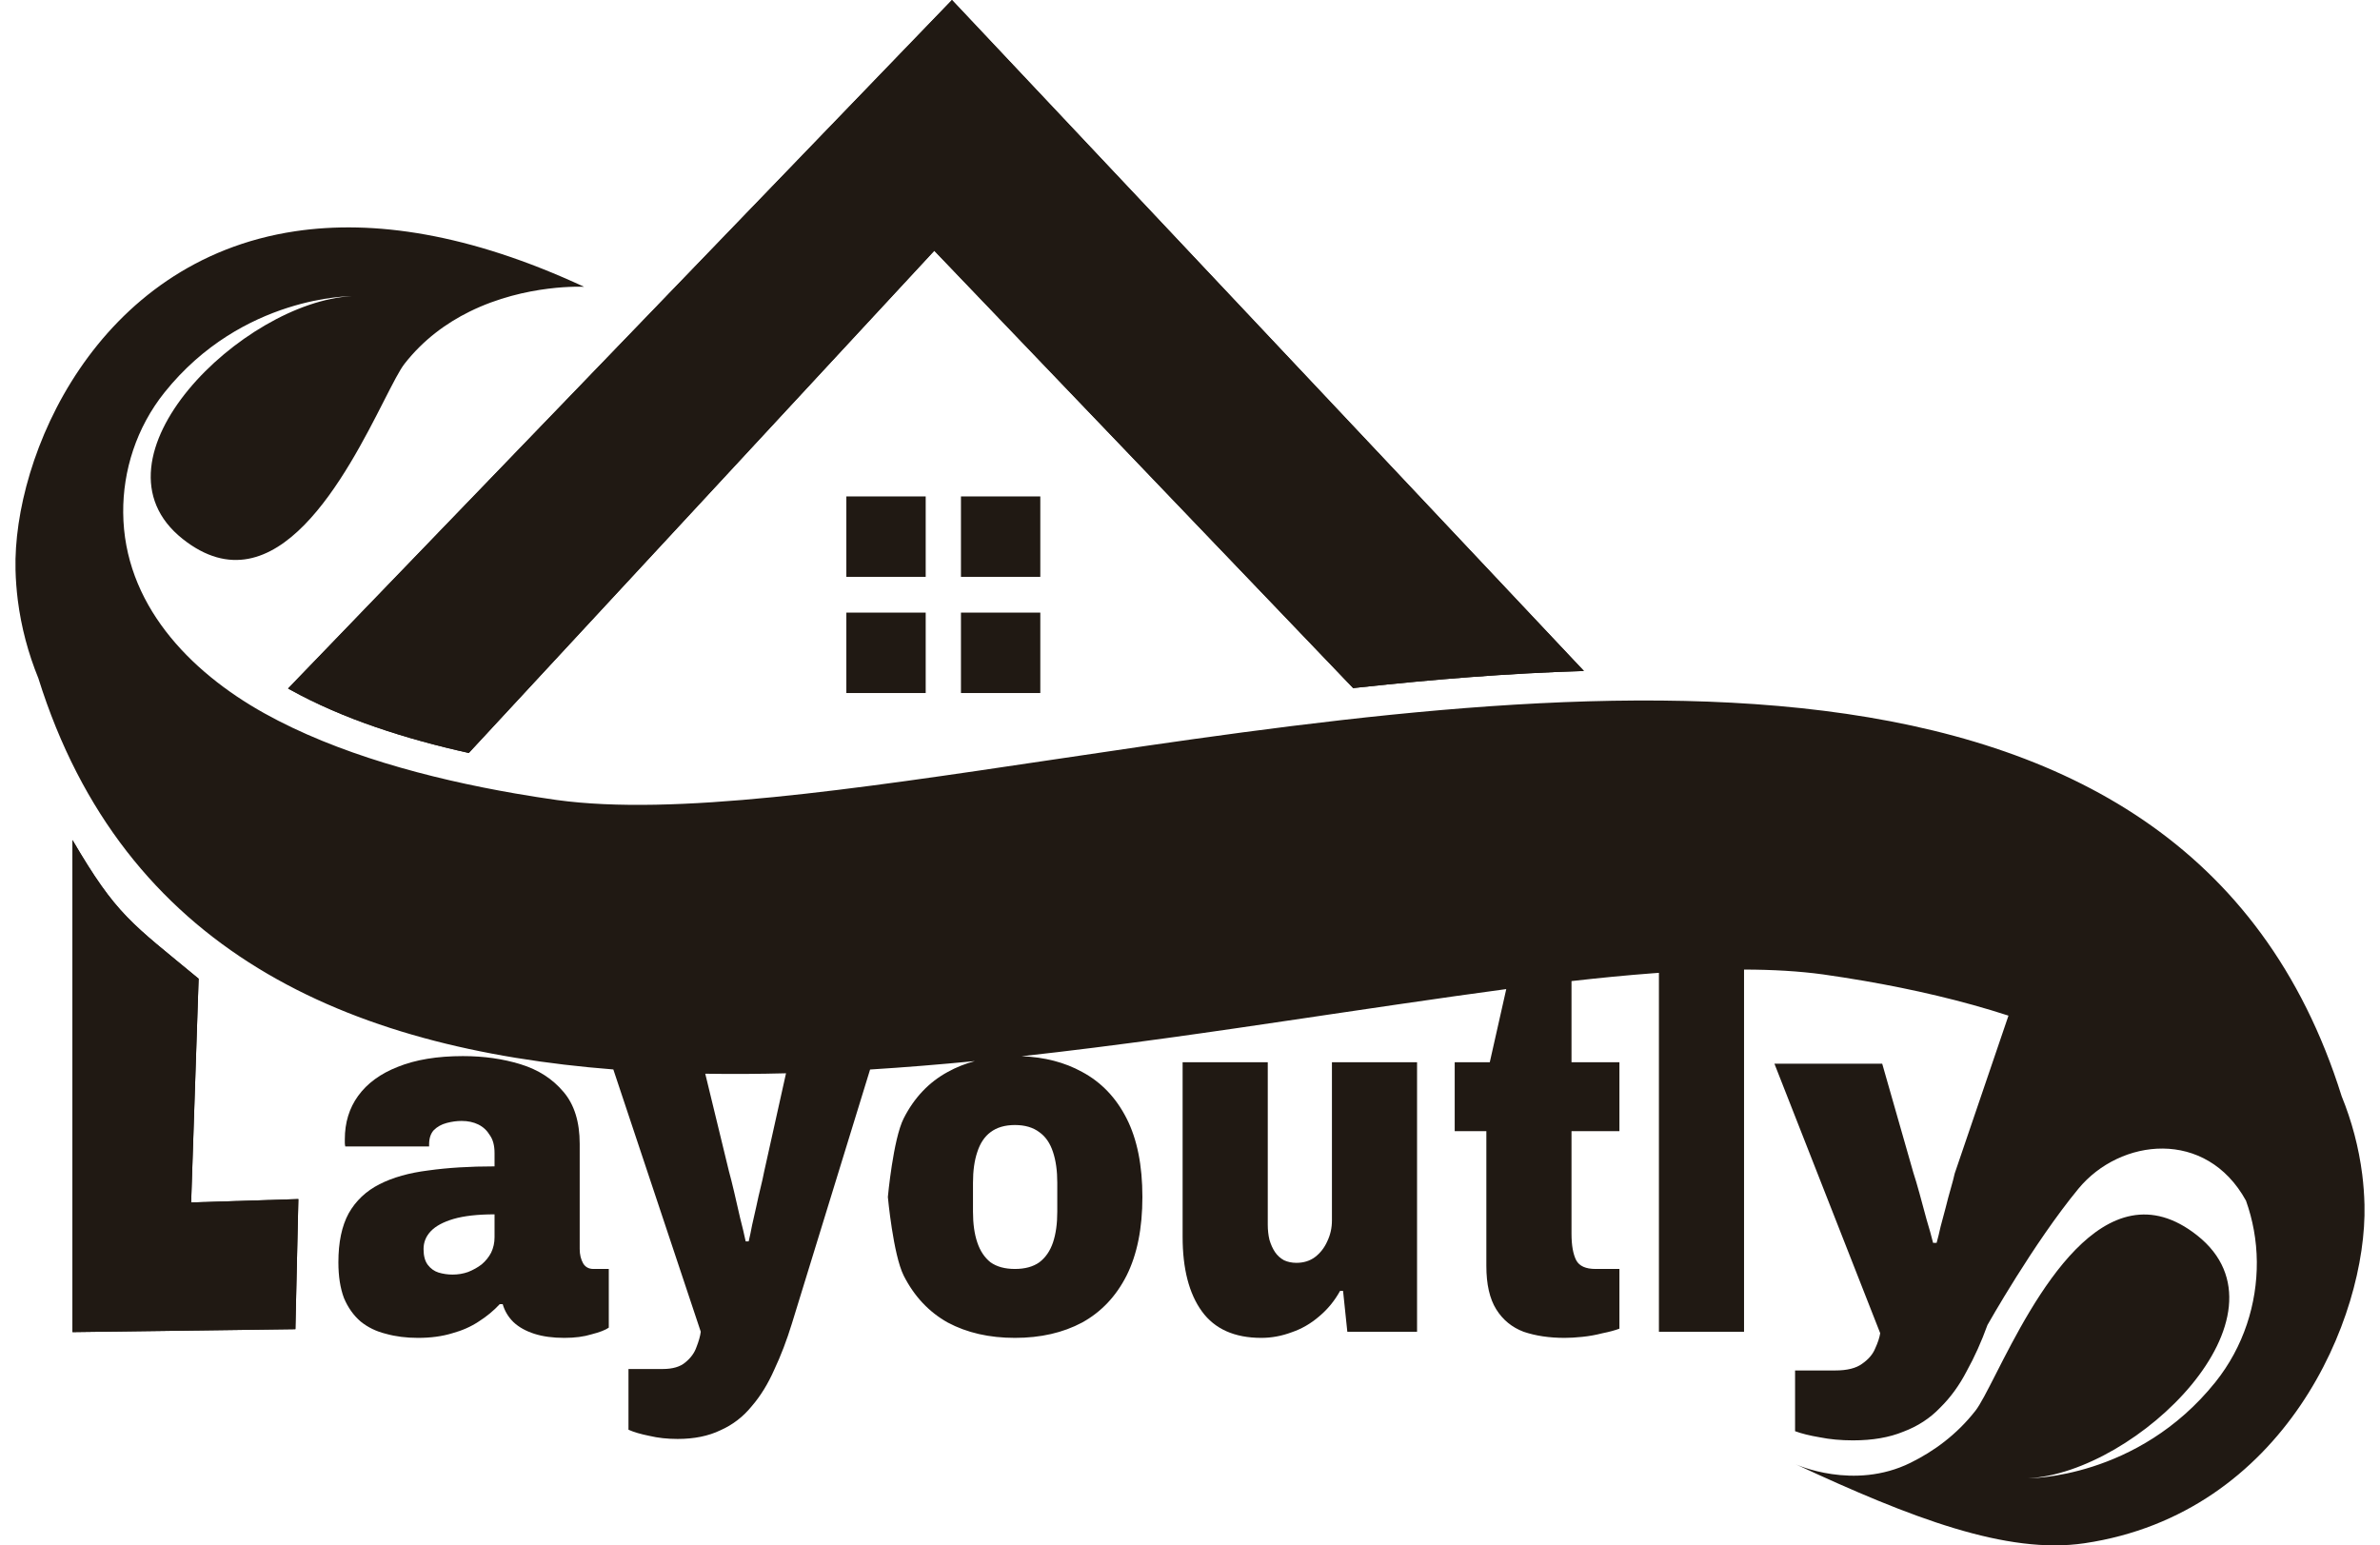
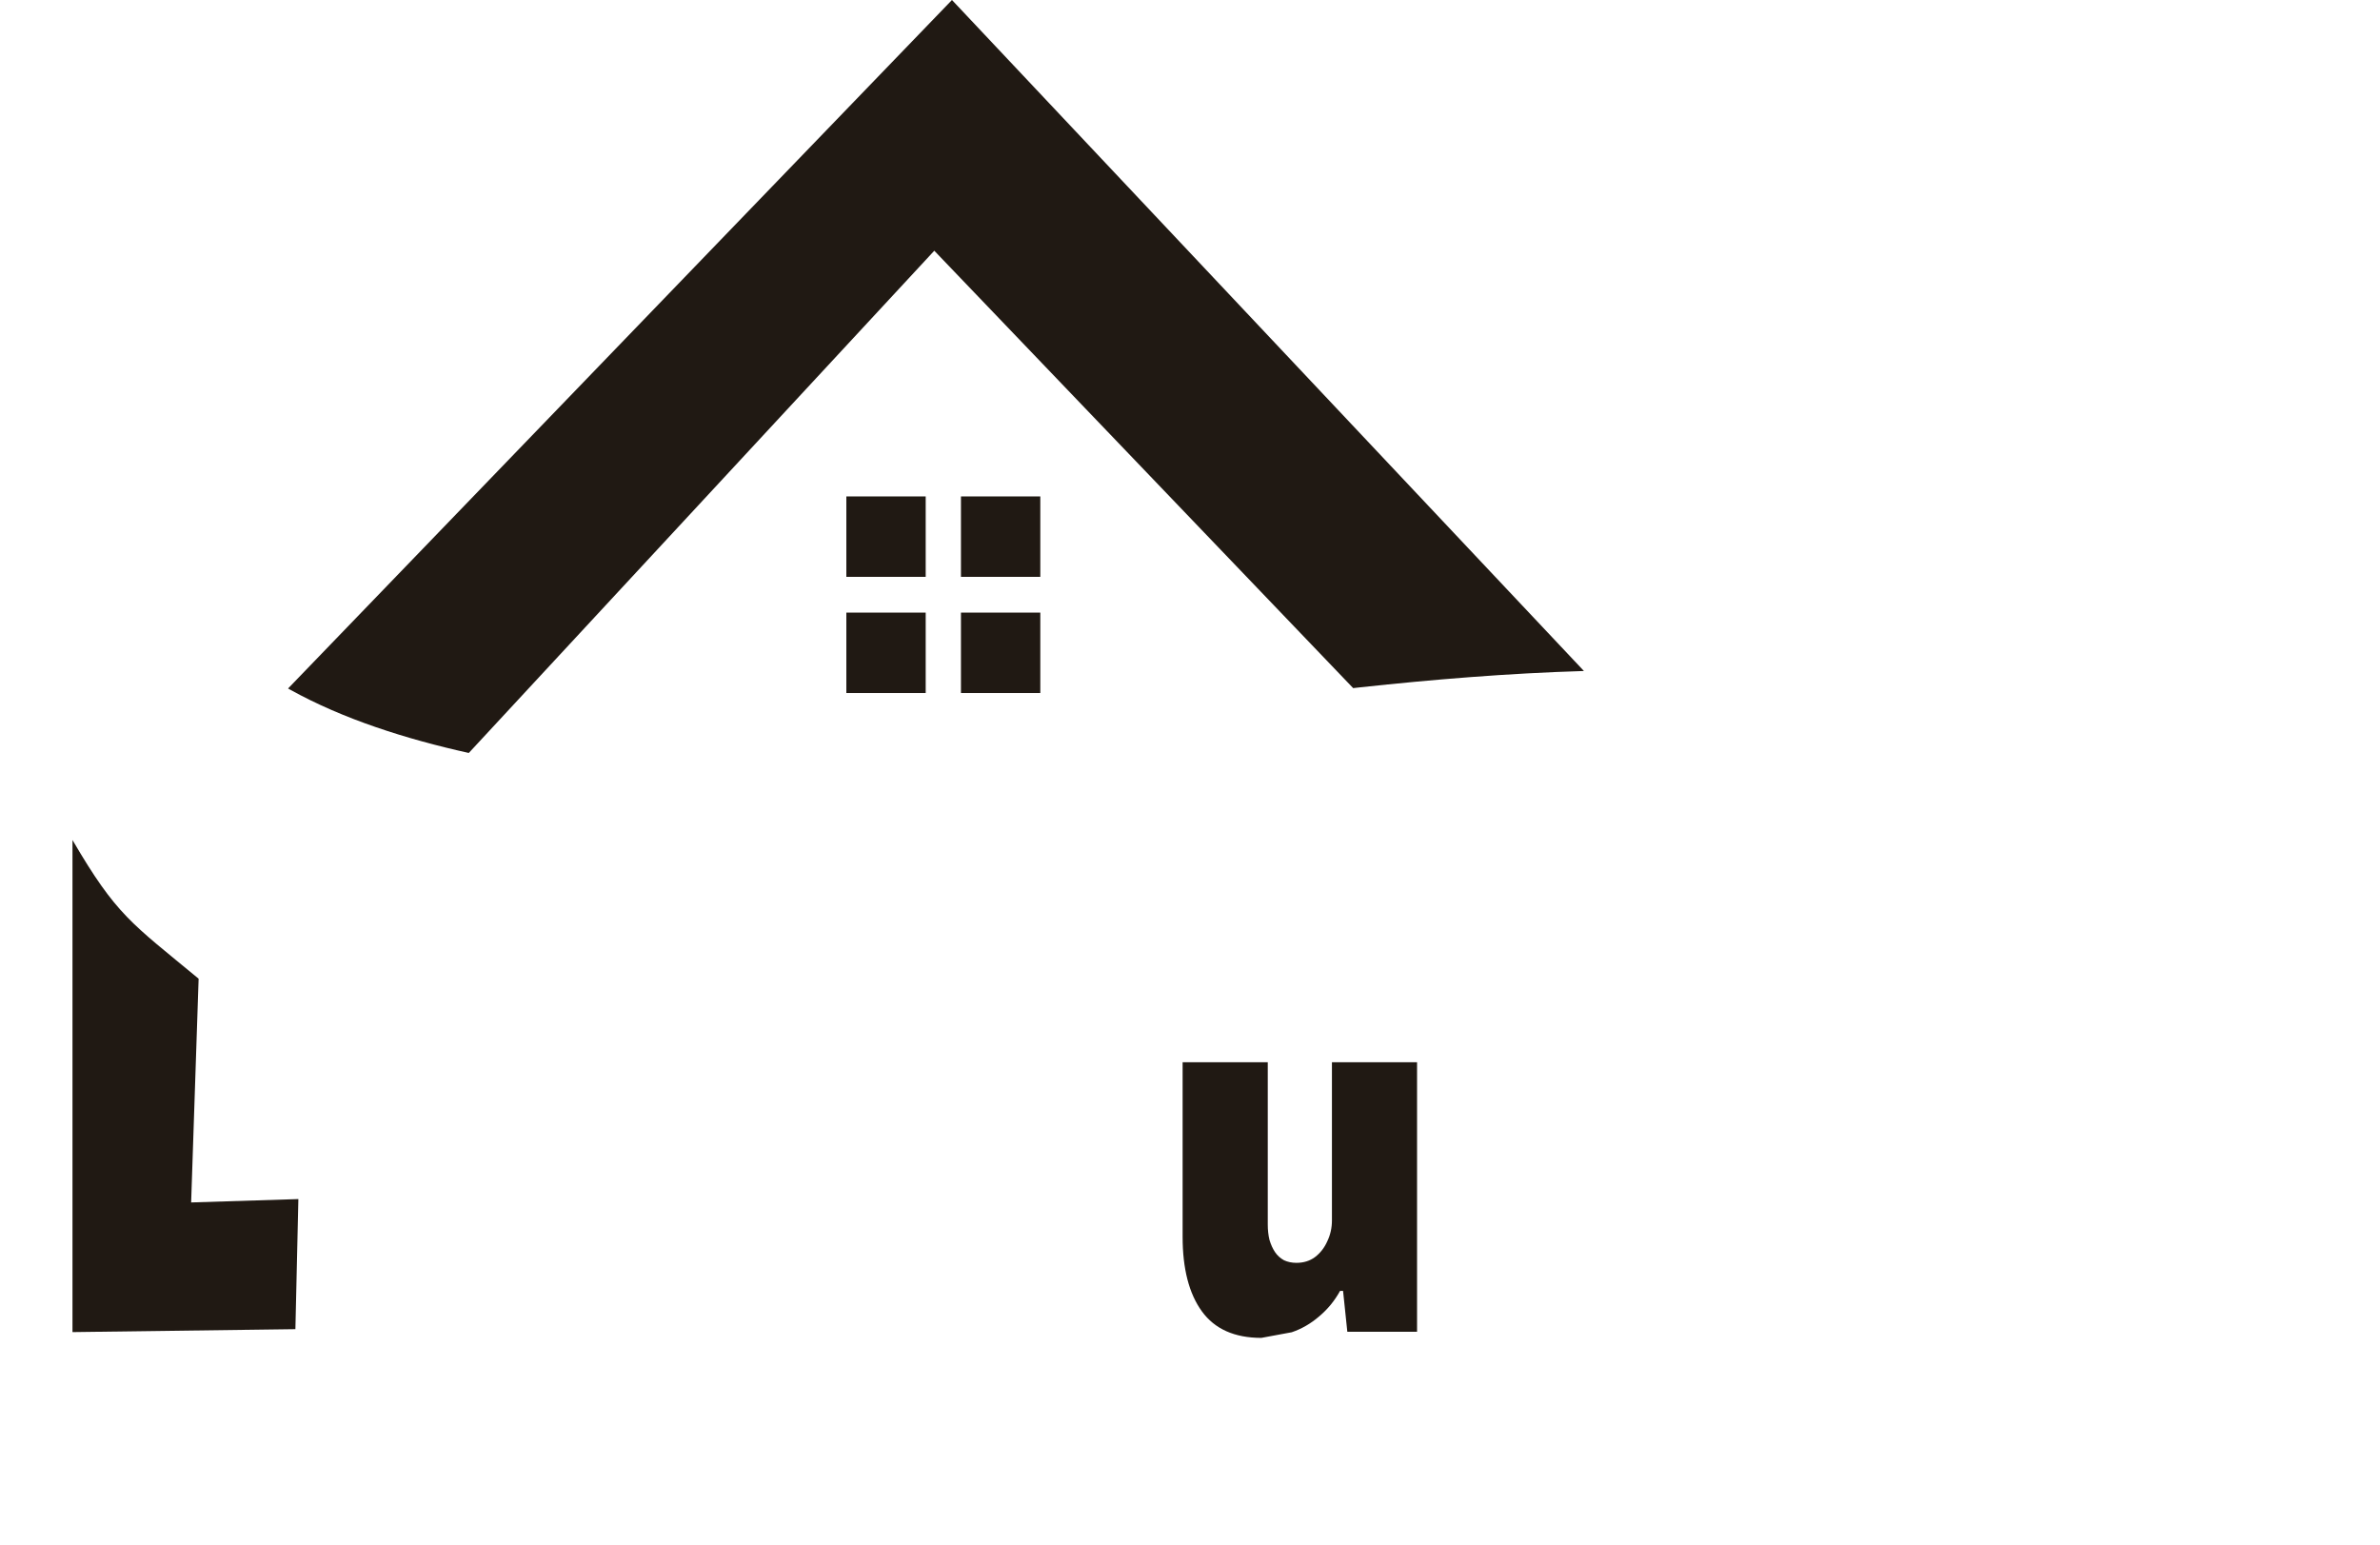
<svg xmlns="http://www.w3.org/2000/svg" width="77" height="50" viewBox="0 0 77 50" fill="none">
  <path fill-rule="evenodd" clip-rule="evenodd" d="M9.32 22.276L30.799 0L51.245 21.71C48.778 21.784 46.335 21.987 44.01 22.238L43.779 22.264L30.227 8.112L15.167 24.362C13.161 23.917 11.11 23.273 9.378 22.309L9.32 22.276Z" fill="#201913" />
-   <path d="M9.32 22.276L30.799 0L51.245 21.71C48.778 21.784 46.335 21.987 44.01 22.238L43.779 22.264L30.227 8.112L15.167 24.362C13.161 23.917 11.11 23.273 9.378 22.309L9.32 22.276Z" fill="#201913" />
  <path fill-rule="evenodd" clip-rule="evenodd" d="M27.382 16.062H29.949V18.664H27.382V16.062ZM27.382 19.821H29.949V22.423H27.382V19.821ZM31.09 19.821H33.657V22.423H31.09V19.821ZM31.09 16.062H33.657V18.664H31.09V16.062Z" fill="#201913" />
  <path fill-rule="evenodd" clip-rule="evenodd" d="M9.557 43.005L2.345 43.1L2.345 27.179C3.774 29.621 4.242 29.858 6.426 31.666L6.184 38.905L9.653 38.796L9.557 43.005Z" fill="#201913" />
-   <path d="M9.557 43.005L2.345 43.1L2.345 27.179C3.774 29.621 4.242 29.858 6.426 31.666L6.184 38.905L9.653 38.796L9.557 43.005Z" fill="#201913" />
-   <path d="M13.523 43.287C13.145 43.287 12.799 43.243 12.485 43.155C12.171 43.078 11.899 42.945 11.668 42.758C11.438 42.56 11.258 42.307 11.128 41.998C11.008 41.679 10.948 41.294 10.948 40.842C10.948 40.193 11.059 39.664 11.281 39.257C11.511 38.85 11.844 38.536 12.277 38.316C12.711 38.095 13.237 37.947 13.855 37.87C14.483 37.782 15.198 37.738 16 37.738V37.308C16 37.066 15.95 36.873 15.848 36.73C15.756 36.576 15.631 36.46 15.475 36.383C15.318 36.306 15.138 36.268 14.935 36.268C14.778 36.268 14.616 36.29 14.45 36.334C14.284 36.378 14.146 36.455 14.035 36.565C13.934 36.675 13.883 36.829 13.883 37.027V37.093H11.17C11.161 37.05 11.156 37.011 11.156 36.978C11.156 36.945 11.156 36.906 11.156 36.862C11.156 36.323 11.299 35.855 11.585 35.459C11.88 35.051 12.309 34.737 12.872 34.517C13.444 34.286 14.146 34.17 14.976 34.17C15.65 34.17 16.273 34.258 16.845 34.435C17.417 34.611 17.878 34.908 18.229 35.326C18.579 35.734 18.755 36.295 18.755 37.011V40.413C18.755 40.589 18.792 40.743 18.866 40.876C18.939 40.997 19.05 41.057 19.198 41.057H19.696V42.956C19.585 43.033 19.401 43.105 19.142 43.171C18.893 43.248 18.598 43.287 18.257 43.287C17.887 43.287 17.564 43.243 17.288 43.155C17.011 43.066 16.785 42.94 16.61 42.775C16.443 42.61 16.328 42.417 16.264 42.197H16.167C15.973 42.406 15.747 42.593 15.488 42.758C15.239 42.923 14.953 43.05 14.63 43.138C14.307 43.237 13.938 43.287 13.523 43.287ZM14.644 41.239C14.819 41.239 14.986 41.211 15.142 41.156C15.308 41.09 15.456 41.008 15.585 40.908C15.714 40.798 15.816 40.672 15.89 40.529C15.964 40.374 16 40.209 16 40.033V39.29C15.456 39.29 15.013 39.34 14.672 39.439C14.339 39.538 14.095 39.67 13.938 39.835C13.781 40 13.703 40.193 13.703 40.413C13.703 40.633 13.749 40.804 13.841 40.925C13.934 41.046 14.049 41.129 14.187 41.173C14.335 41.217 14.487 41.239 14.644 41.239Z" fill="#201913" />
-   <path d="M40.808 43.287C39.941 43.287 39.299 43 38.884 42.428C38.469 41.855 38.261 41.052 38.261 40.017V34.368H41.016V39.62C41.016 39.797 41.034 39.962 41.071 40.116C41.117 40.27 41.177 40.402 41.251 40.512C41.325 40.622 41.422 40.71 41.542 40.776C41.662 40.831 41.795 40.859 41.943 40.859C42.174 40.859 42.372 40.798 42.538 40.677C42.714 40.545 42.847 40.374 42.94 40.165C43.041 39.956 43.092 39.73 43.092 39.488V34.368H45.846V43.089H43.59L43.452 41.767H43.355C43.179 42.087 42.953 42.362 42.677 42.593C42.409 42.824 42.114 42.995 41.791 43.105C41.468 43.226 41.14 43.287 40.808 43.287Z" fill="#201913" />
-   <path fill-rule="evenodd" clip-rule="evenodd" d="M73.015 40.826C73.025 42.176 72.592 43.573 71.674 44.719C69.159 47.857 65.619 47.83 65.619 47.83C69.131 47.653 74.365 42.569 71.087 39.973C68.072 37.585 65.776 42.09 64.574 44.451C64.291 45.006 64.069 45.442 63.912 45.643C63.302 46.423 62.559 46.96 61.81 47.329C59.971 48.237 58.102 47.379 58.102 47.379C61.83 49.112 64.924 50.306 67.443 49.931C73.907 48.97 76.588 42.64 76.498 38.977C76.49 38.648 76.465 38.321 76.425 37.999C76.314 37.12 76.086 36.269 75.759 35.467C70.643 19.126 50.132 22.183 33.99 24.589C27.554 25.548 21.812 26.404 18.018 25.885C17.579 25.823 17.133 25.753 16.682 25.675L16.676 25.674L16.67 25.673C13.86 25.186 10.905 24.387 8.552 23.078C6.103 21.714 4.009 19.516 3.986 16.586C3.975 15.236 4.408 13.839 5.326 12.693C7.841 9.555 11.381 9.583 11.381 9.583C7.869 9.76 2.635 14.843 5.913 17.44C8.929 19.828 11.224 15.322 12.426 12.961C12.709 12.407 12.931 11.97 13.088 11.77C13.698 10.99 14.441 10.453 15.19 10.083C17.029 9.175 18.898 9.28 18.898 9.28C15.17 7.548 12.076 7.107 9.557 7.481C3.093 8.442 0.412 14.772 0.502 18.436C0.51 18.765 0.535 19.091 0.575 19.414C0.686 20.293 0.914 21.143 1.241 21.945C3.999 30.755 11.232 33.927 19.843 34.602L22.672 43.089C22.653 43.232 22.607 43.397 22.533 43.584C22.469 43.771 22.349 43.936 22.174 44.079C22.007 44.222 21.763 44.294 21.44 44.294H20.333V46.259C20.508 46.337 20.734 46.403 21.011 46.458C21.288 46.524 21.592 46.557 21.924 46.557C22.459 46.557 22.921 46.463 23.308 46.276C23.705 46.1 24.042 45.841 24.319 45.5C24.605 45.169 24.849 44.773 25.052 44.311C25.265 43.859 25.454 43.364 25.62 42.824L28.15 34.604C29.275 34.534 30.407 34.441 31.54 34.331C31.227 34.415 30.934 34.532 30.663 34.682C30.054 35.013 29.578 35.514 29.237 36.185C28.896 36.857 28.725 38.728 28.725 38.728C28.725 38.728 28.896 40.589 29.237 41.272C29.578 41.944 30.054 42.45 30.663 42.791C31.281 43.121 32.005 43.287 32.836 43.287C33.666 43.287 34.391 43.121 35.009 42.791C35.627 42.45 36.107 41.944 36.448 41.272C36.79 40.589 36.96 39.741 36.96 38.728C36.96 37.705 36.79 36.857 36.448 36.185C36.107 35.514 35.627 35.013 35.009 34.682C34.445 34.371 33.793 34.202 33.052 34.174C36.173 33.832 39.28 33.378 42.25 32.936C42.505 32.899 42.758 32.861 43.01 32.823C43.01 32.823 41.026 33.119 43.011 32.823C43.011 32.823 46.916 32.241 48.732 32.002L48.199 34.368H47.064V36.598H48.088V40.958C48.088 41.553 48.194 42.02 48.407 42.362C48.619 42.703 48.914 42.945 49.293 43.089C49.68 43.221 50.123 43.287 50.621 43.287C50.787 43.287 50.977 43.276 51.189 43.254C51.41 43.232 51.627 43.193 51.839 43.138C52.061 43.094 52.245 43.044 52.393 42.989V41.057H51.618C51.304 41.057 51.096 40.964 50.995 40.776C50.894 40.578 50.843 40.292 50.843 39.918V36.598H52.393V34.368H50.843V31.743C51.756 31.639 52.636 31.553 53.478 31.49L53.517 31.487L53.523 31.487L53.572 31.483L53.599 31.481L53.671 31.476V43.089H56.425V31.37C57.352 31.372 58.207 31.421 58.982 31.527C59.421 31.59 59.867 31.659 60.318 31.737L60.324 31.738L60.33 31.739C61.878 32.007 63.469 32.37 64.98 32.861L63.241 37.966C63.209 38.11 63.165 38.275 63.111 38.462C63.057 38.649 63.002 38.853 62.948 39.073C62.894 39.282 62.839 39.486 62.785 39.684C62.742 39.882 62.698 40.058 62.655 40.212H62.541C62.486 39.992 62.416 39.739 62.329 39.453C62.253 39.166 62.177 38.886 62.101 38.611C62.025 38.335 61.96 38.115 61.905 37.95L60.895 34.416H57.408L60.83 43.135C60.808 43.278 60.754 43.443 60.667 43.631C60.591 43.818 60.45 43.983 60.243 44.126C60.048 44.269 59.76 44.341 59.38 44.341H58.076V46.306C58.283 46.383 58.549 46.449 58.875 46.504C59.201 46.57 59.559 46.603 59.95 46.603C60.58 46.603 61.123 46.51 61.579 46.322C62.047 46.146 62.443 45.887 62.769 45.546C63.105 45.216 63.393 44.82 63.632 44.357C63.882 43.906 64.105 43.41 64.3 42.871C64.3 42.871 65.791 40.222 67.242 38.462C68.594 36.821 71.376 36.508 72.664 38.847C72.884 39.464 73.009 40.124 73.015 40.826ZM23.751 38.563C23.687 38.288 23.631 38.068 23.585 37.903L22.817 34.74C23.679 34.754 24.551 34.749 25.43 34.726L24.72 37.919C24.693 38.062 24.656 38.227 24.61 38.415C24.563 38.602 24.517 38.806 24.471 39.026C24.425 39.235 24.379 39.439 24.333 39.637C24.296 39.835 24.259 40.011 24.222 40.165H24.125C24.079 39.945 24.019 39.692 23.945 39.406C23.881 39.119 23.816 38.839 23.751 38.563ZM33.625 40.842C33.422 40.986 33.159 41.057 32.836 41.057C32.513 41.057 32.25 40.986 32.047 40.842C31.853 40.688 31.71 40.474 31.618 40.198C31.525 39.923 31.479 39.593 31.479 39.207V38.266C31.479 37.881 31.525 37.55 31.618 37.275C31.71 36.989 31.853 36.774 32.047 36.631C32.25 36.477 32.513 36.4 32.836 36.4C33.159 36.4 33.422 36.477 33.625 36.631C33.828 36.774 33.975 36.989 34.068 37.275C34.16 37.55 34.206 37.881 34.206 38.266V39.207C34.206 39.593 34.16 39.923 34.068 40.198C33.975 40.474 33.828 40.688 33.625 40.842Z" fill="#201913" />
+   <path d="M40.808 43.287C39.941 43.287 39.299 43 38.884 42.428C38.469 41.855 38.261 41.052 38.261 40.017V34.368H41.016V39.62C41.016 39.797 41.034 39.962 41.071 40.116C41.117 40.27 41.177 40.402 41.251 40.512C41.325 40.622 41.422 40.71 41.542 40.776C41.662 40.831 41.795 40.859 41.943 40.859C42.174 40.859 42.372 40.798 42.538 40.677C42.714 40.545 42.847 40.374 42.94 40.165C43.041 39.956 43.092 39.73 43.092 39.488V34.368H45.846V43.089H43.59L43.452 41.767H43.355C43.179 42.087 42.953 42.362 42.677 42.593C42.409 42.824 42.114 42.995 41.791 43.105Z" fill="#201913" />
</svg>